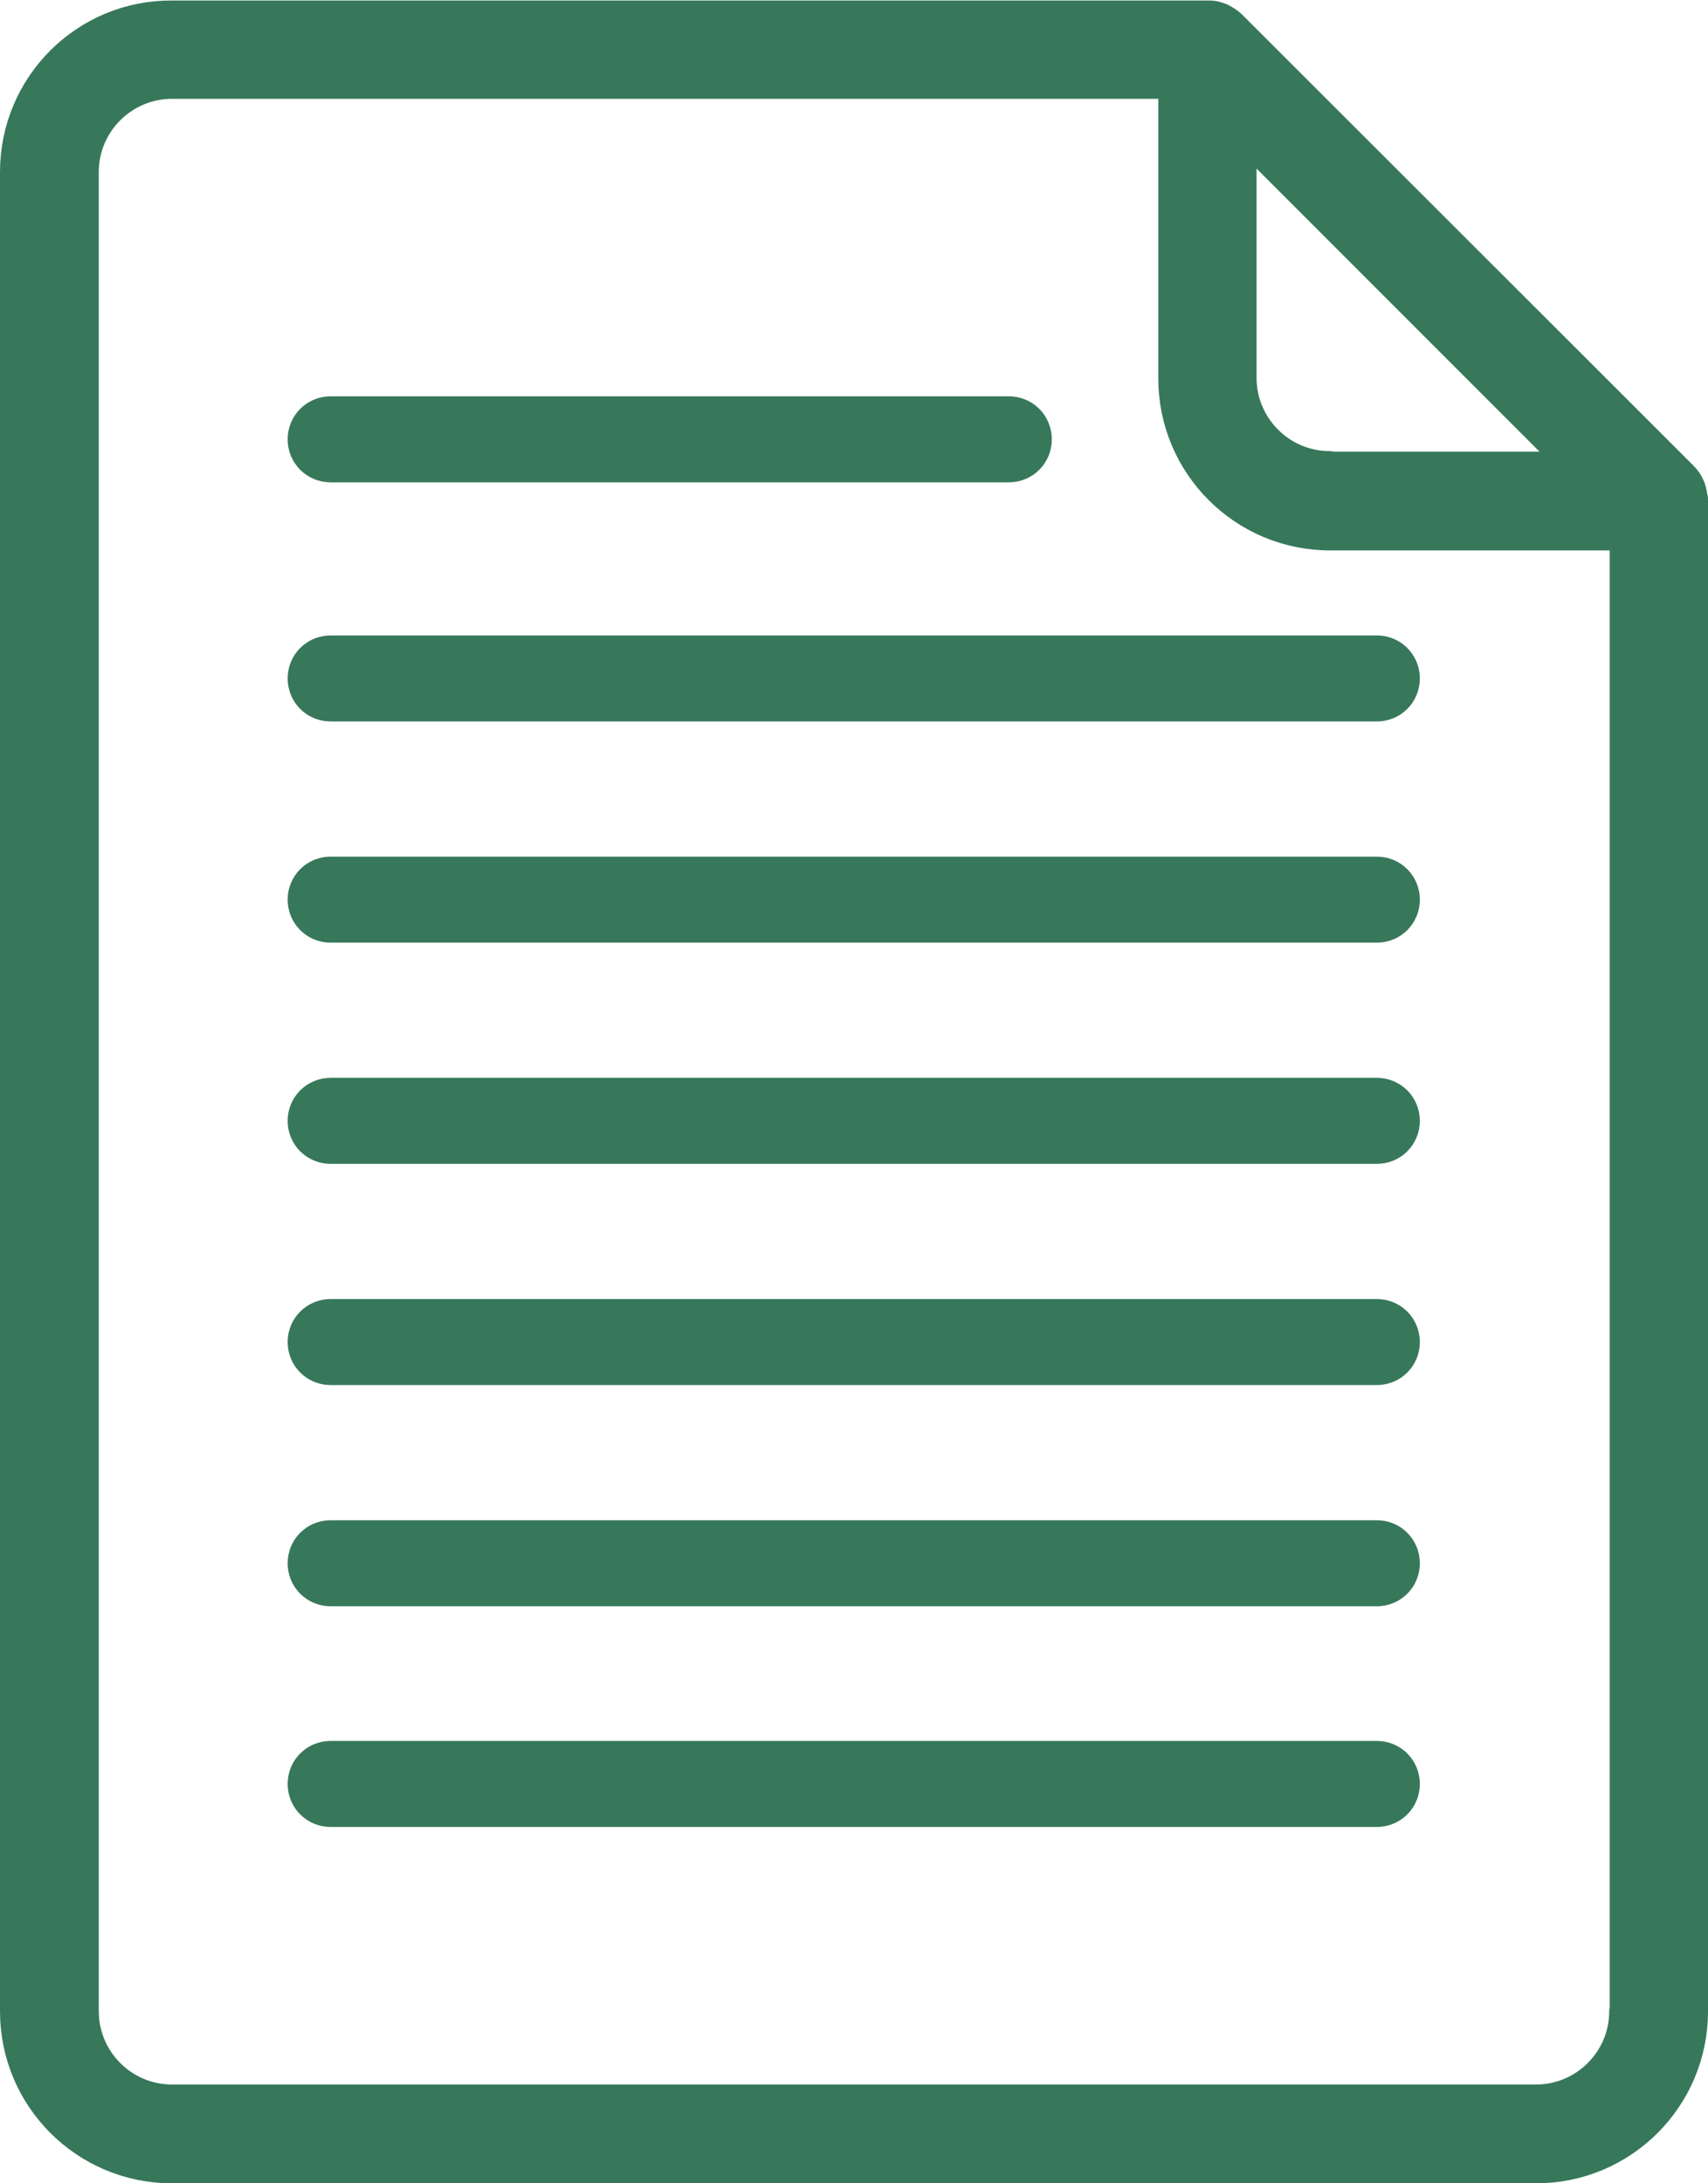
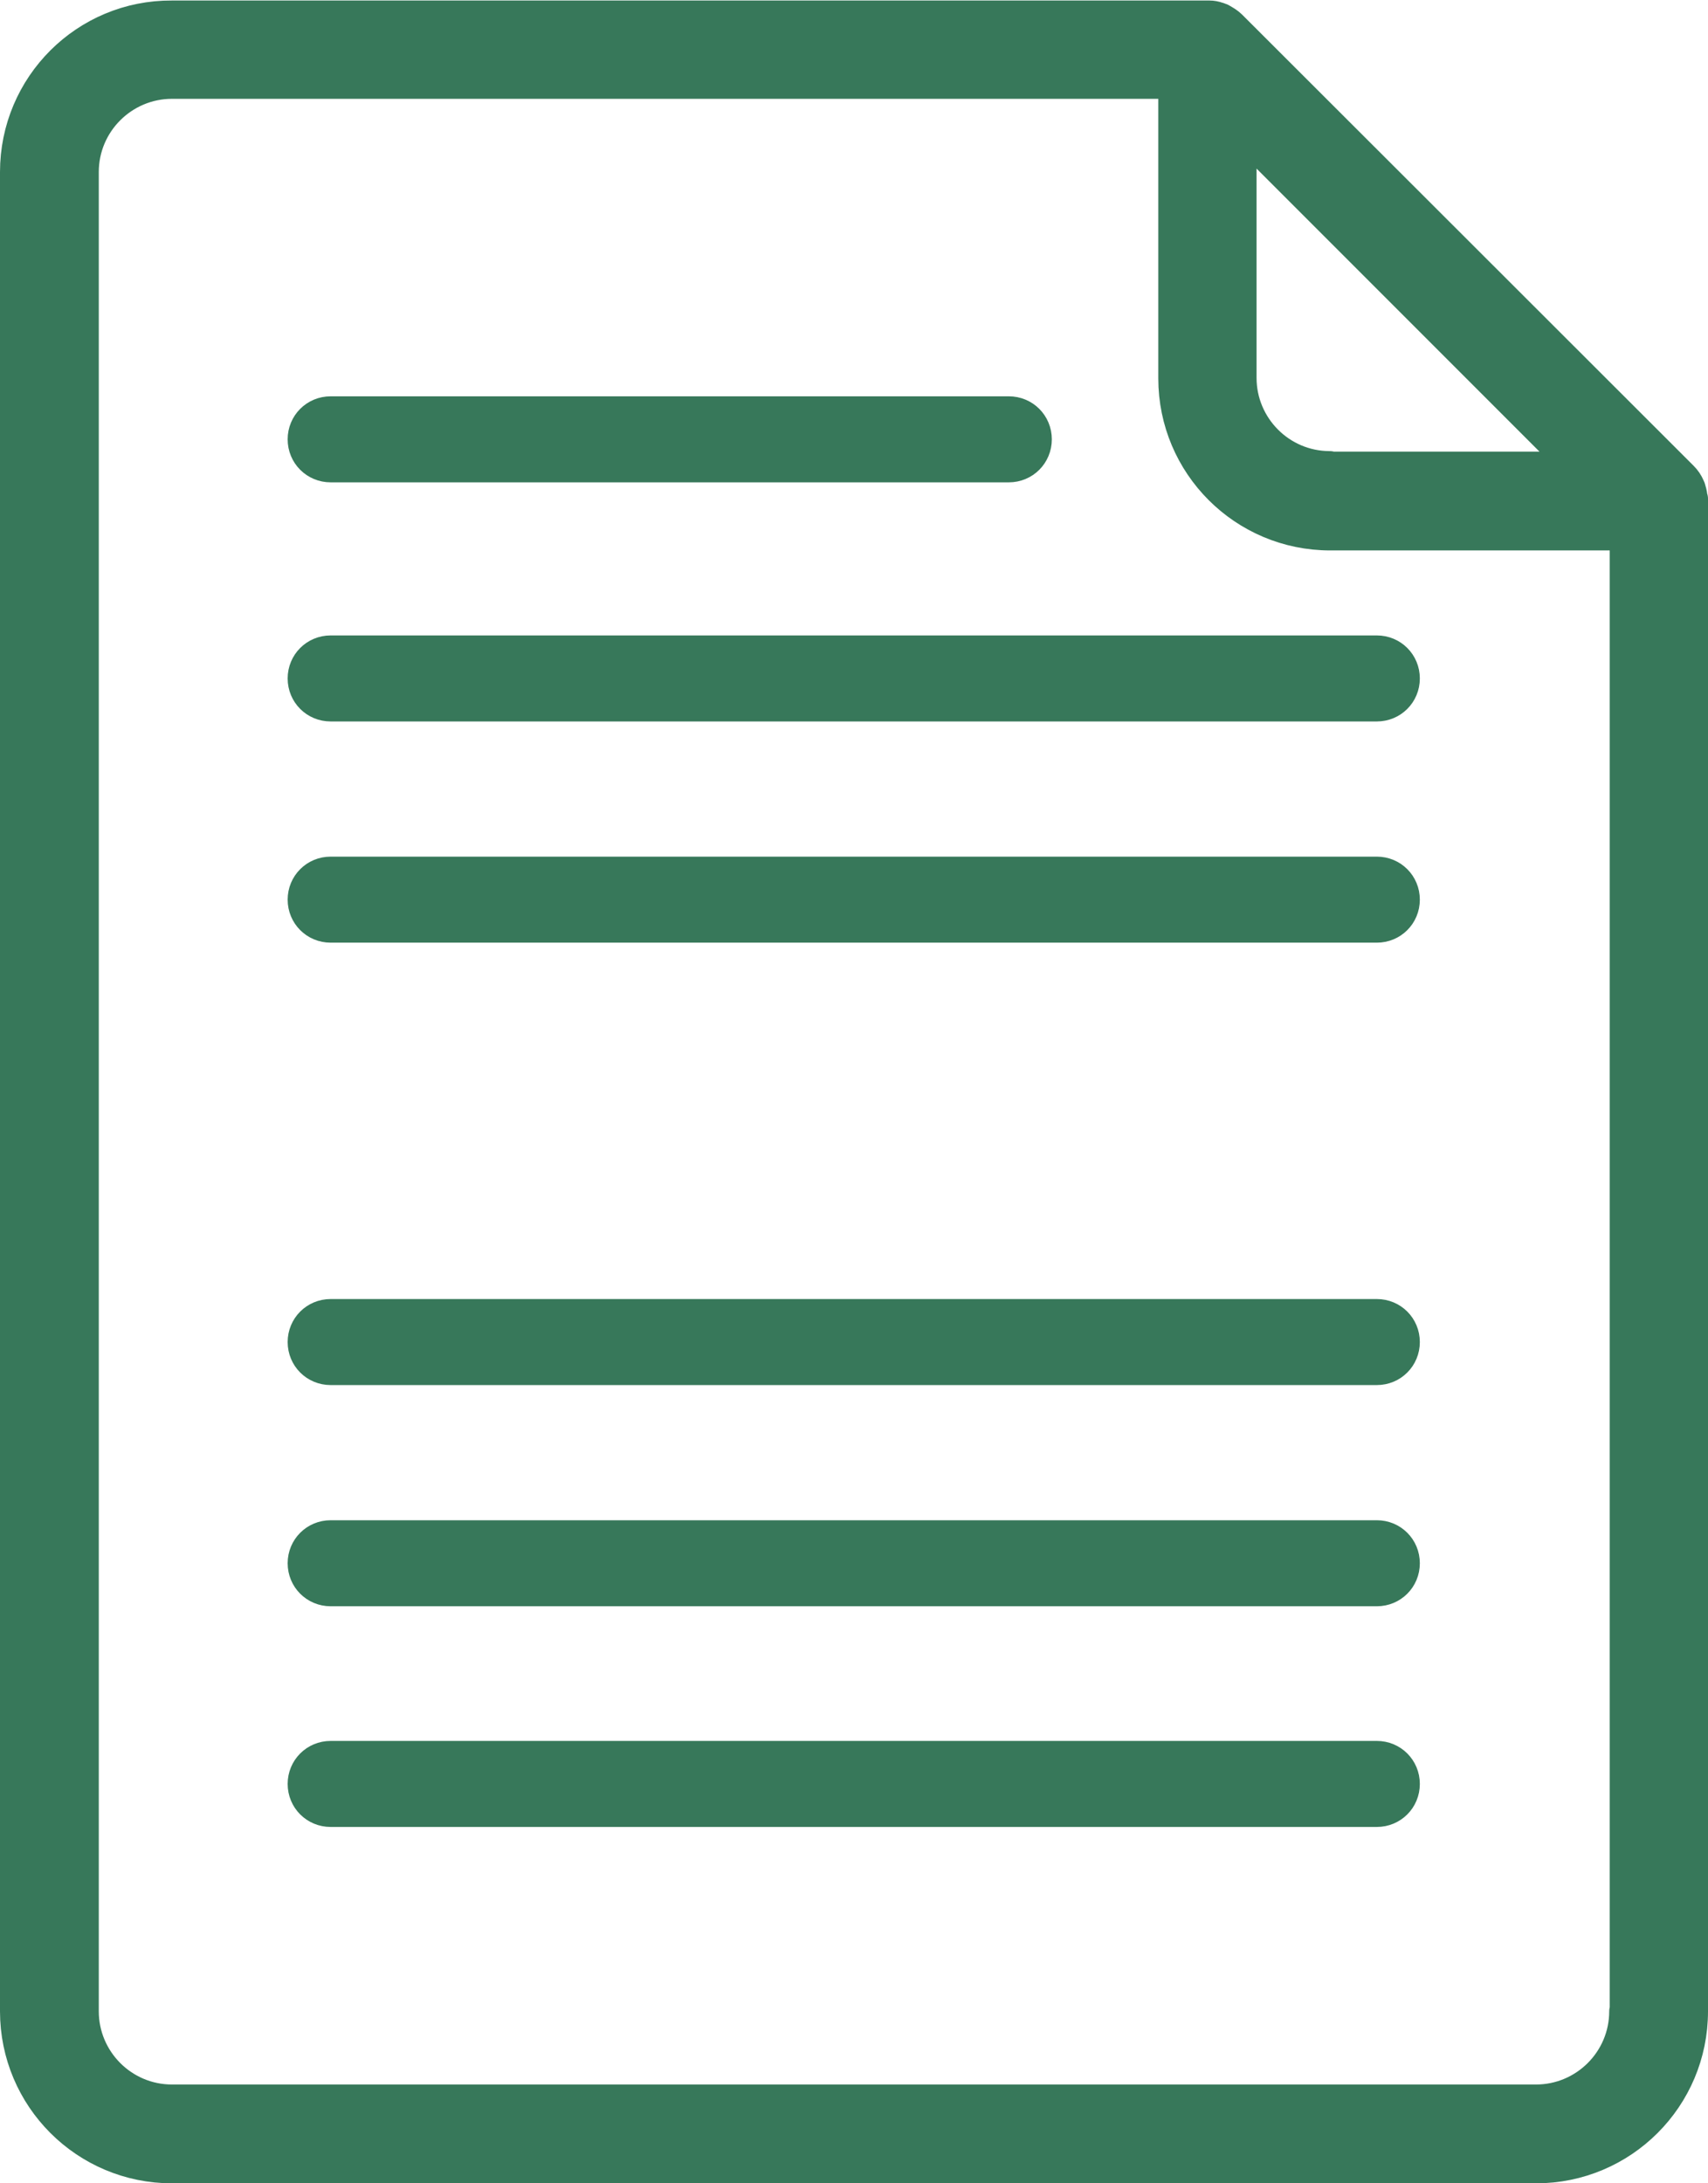
<svg xmlns="http://www.w3.org/2000/svg" id="_レイヤー_2" viewBox="0 0 33.37 42.64">
  <defs>
    <style>.cls-1{fill:#37785a;stroke:#37785a;stroke-linecap:round;stroke-linejoin:round;stroke-width:.64px;}</style>
  </defs>
  <g id="design">
    <path class="cls-1" d="M33.04,9.74c0-.06-.01-.12-.03-.17,0-.02-.01-.04-.02-.06-.03-.07-.07-.13-.13-.19L24.04.51c-.05-.05-.12-.09-.19-.13-.02,0-.04-.02-.06-.02-.05-.02-.11-.03-.16-.03-.01,0-.03,0-.04,0H3.36C1.68.32.32,1.68.32,3.36v35.92c0,1.68,1.36,3.04,3.04,3.04h26.65c1.68,0,3.04-1.36,3.04-3.04V9.78s0-.02,0-.04ZM31.76,39.28c0,.97-.79,1.75-1.75,1.75H3.36c-.97,0-1.75-.79-1.75-1.75V3.36c0-.97.79-1.75,1.75-1.75h19.59v5.78c0,1.68,1.36,3.04,3.04,3.04h5.78v28.86ZM25.98,9.13c-.97,0-1.75-.79-1.75-1.75V2.52l6.62,6.62h-4.87Z" />
    <path class="cls-1" d="M6.46,9.1h13.25c.29,0,.52-.23.52-.52s-.23-.52-.52-.52H6.46c-.29,0-.52.23-.52.52s.23.52.52.52Z" />
    <path class="cls-1" d="M5.94,13.25c0,.29.23.52.52.52h20.44c.29,0,.52-.23.52-.52s-.23-.52-.52-.52H6.46c-.29,0-.52.23-.52.52Z" />
    <path class="cls-1" d="M26.9,17.05H6.46c-.29,0-.52.23-.52.52s.23.52.52.52h20.44c.29,0,.52-.23.52-.52s-.23-.52-.52-.52Z" />
-     <path class="cls-1" d="M26.9,21.37H6.46c-.29,0-.52.23-.52.52s.23.52.52.52h20.44c.29,0,.52-.23.52-.52s-.23-.52-.52-.52Z" />
    <path class="cls-1" d="M26.9,25.69H6.46c-.29,0-.52.23-.52.52s.23.52.52.52h20.44c.29,0,.52-.23.52-.52s-.23-.52-.52-.52Z" />
    <path class="cls-1" d="M26.9,30.01H6.46c-.29,0-.52.23-.52.52s.23.52.52.52h20.44c.29,0,.52-.23.52-.52s-.23-.52-.52-.52Z" />
    <path class="cls-1" d="M26.9,34.32H6.46c-.29,0-.52.23-.52.52s.23.52.52.52h20.44c.29,0,.52-.23.52-.52s-.23-.52-.52-.52Z" />
  </g>
</svg>